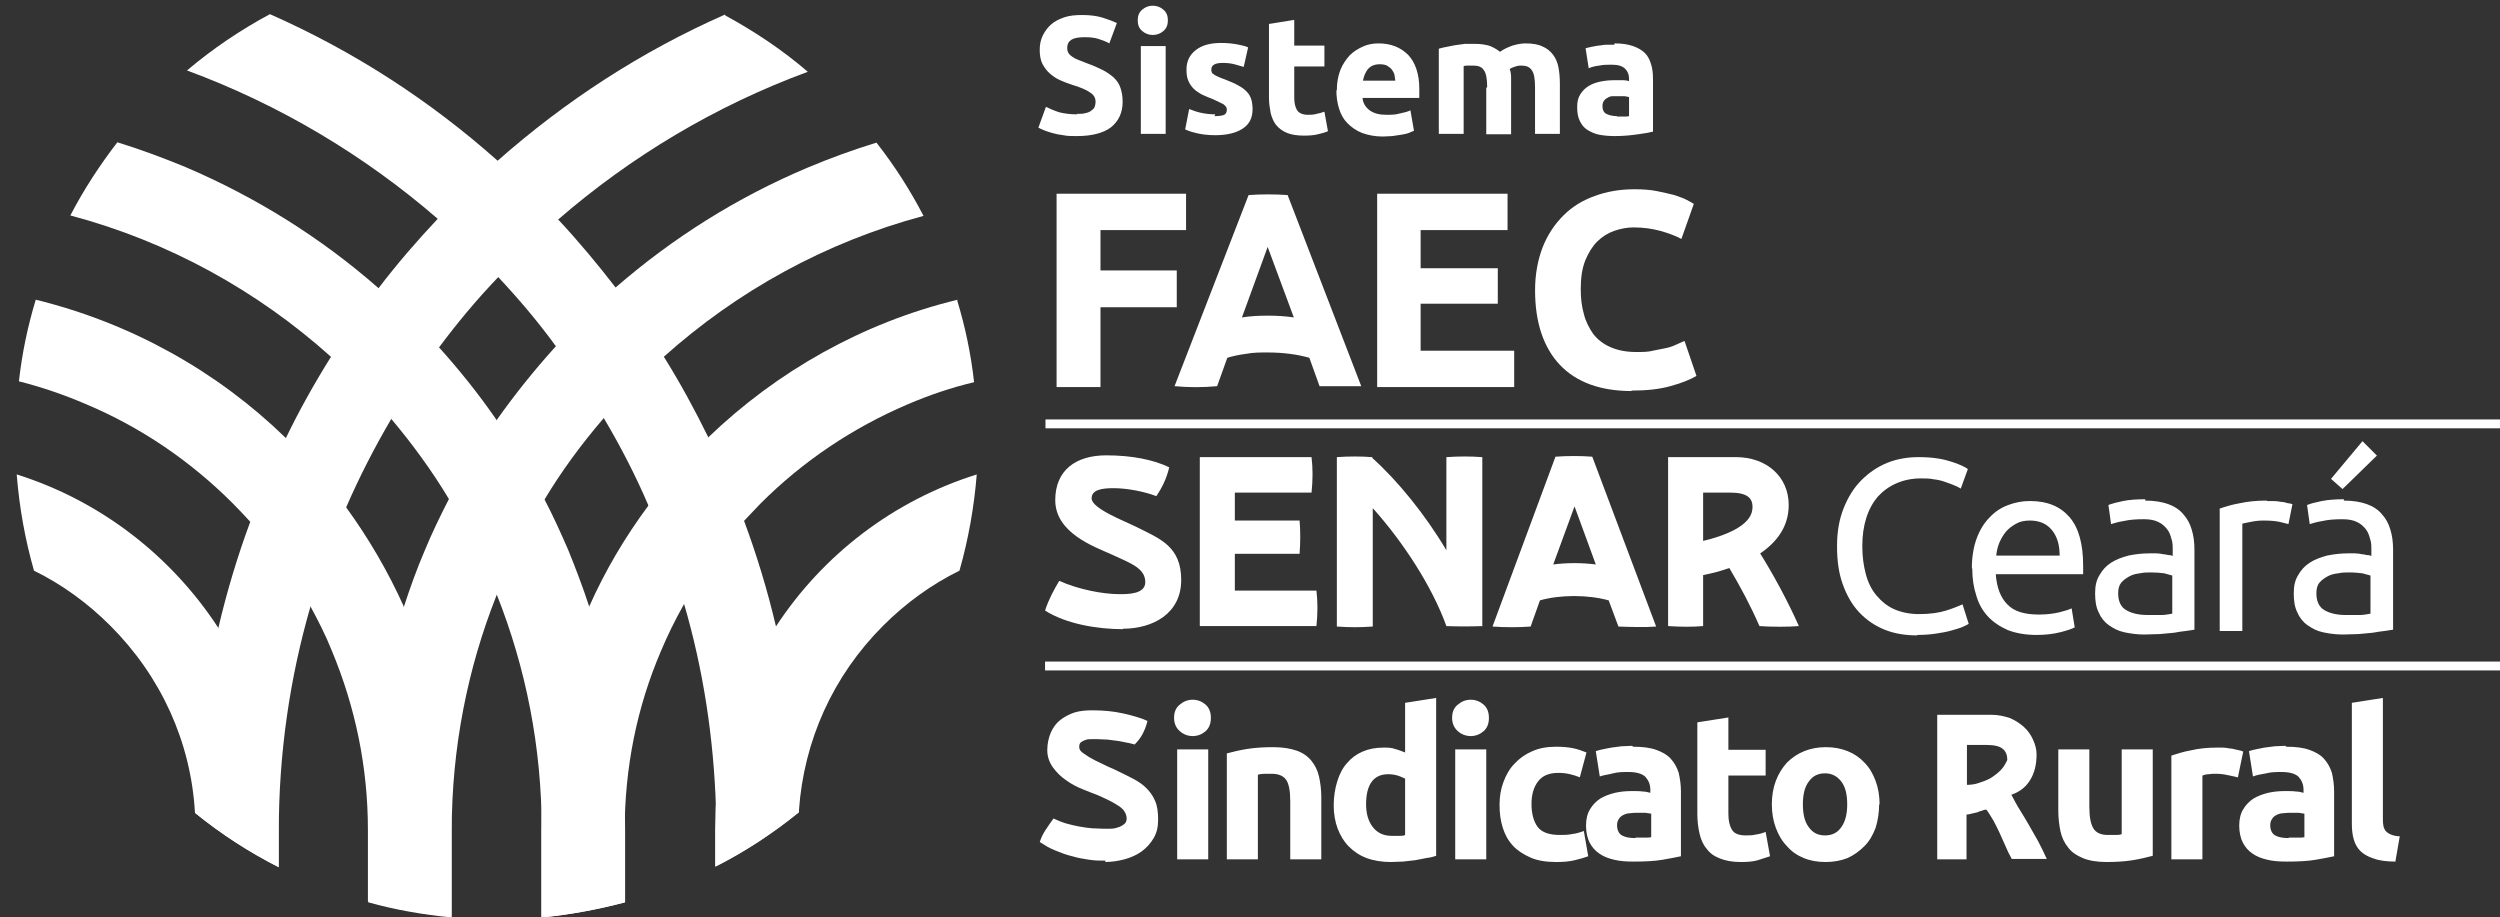
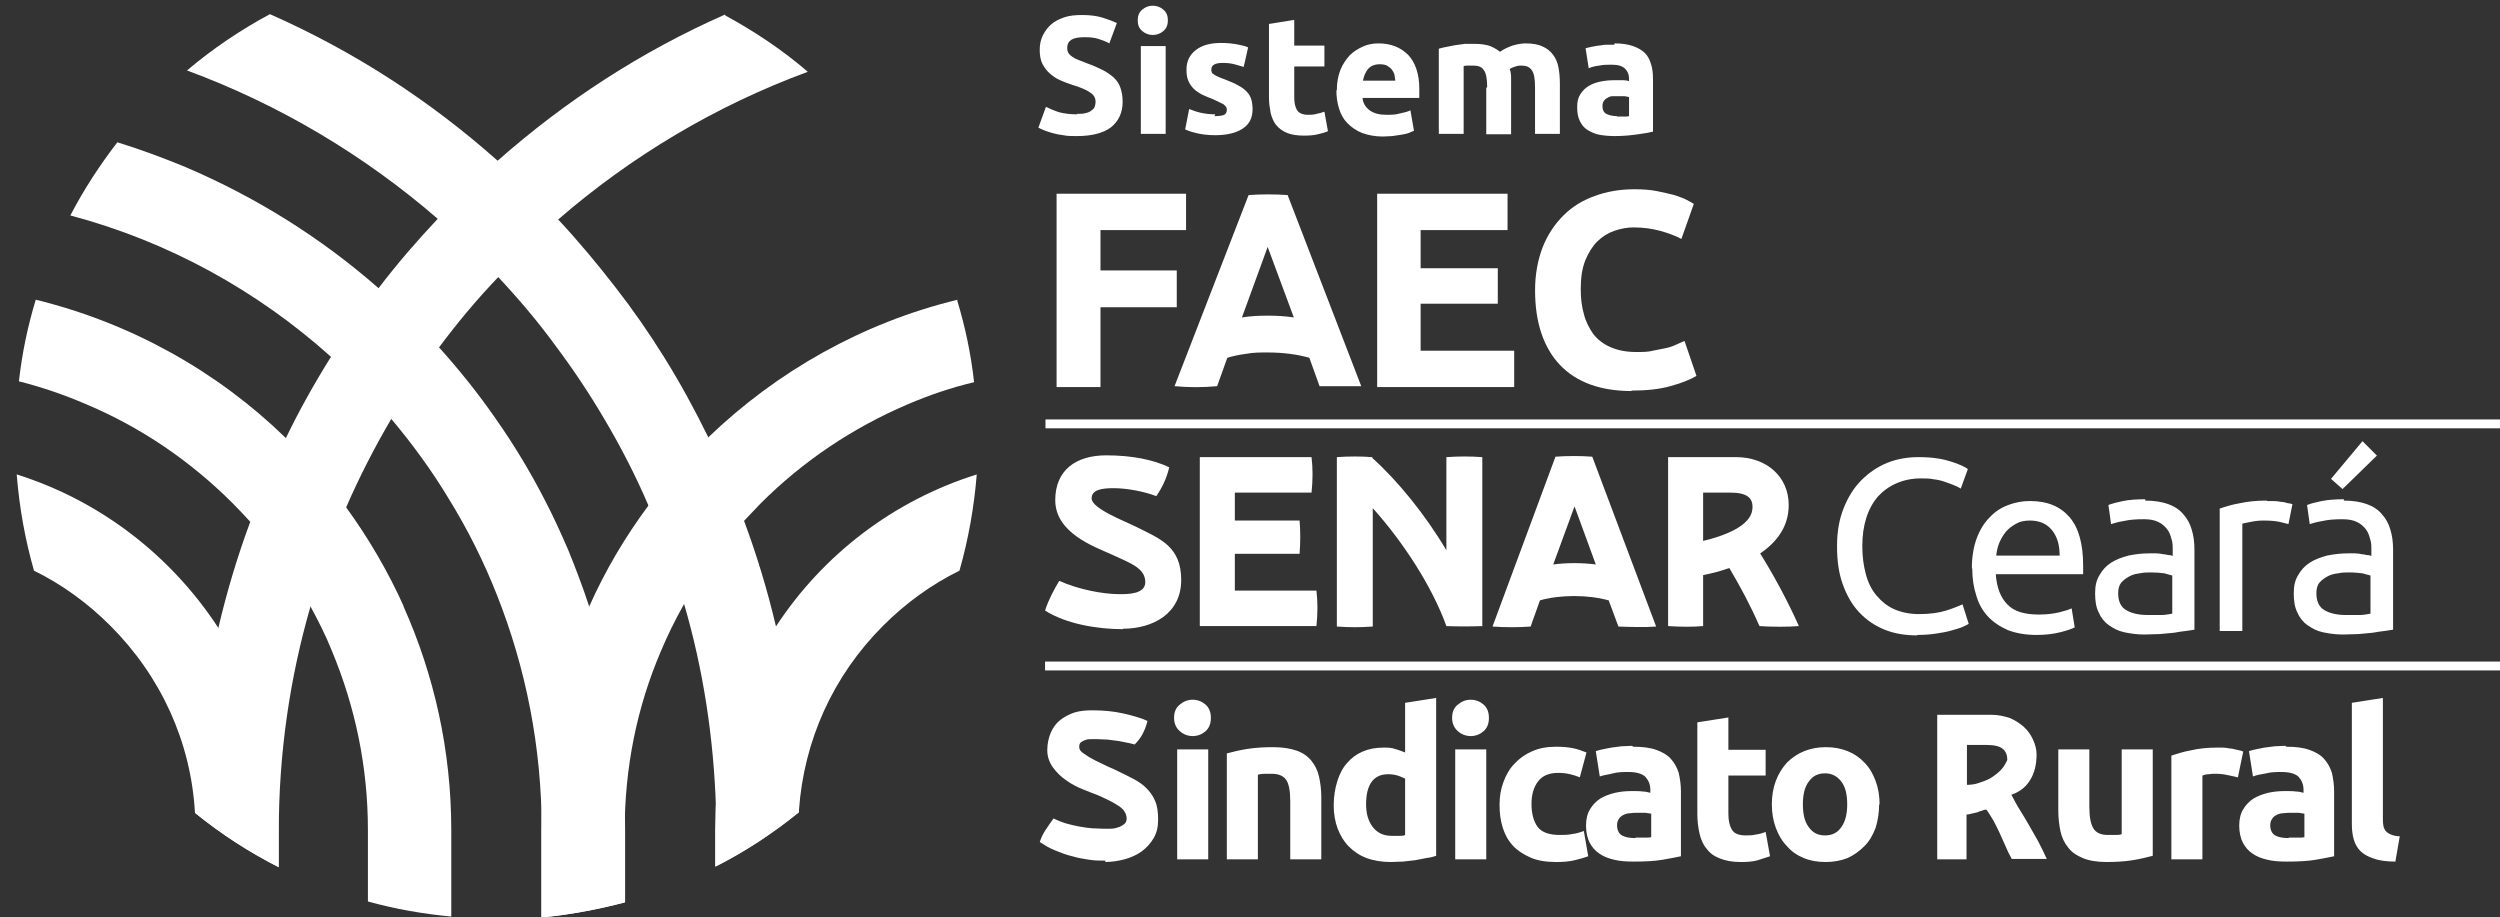
<svg xmlns="http://www.w3.org/2000/svg" width="139" height="51" viewBox="0 0 139 51" fill="none">
  <rect x="0" y="0" width="139" height="51" fill="#333333" stroke="none" />
  <path d="M12.122 34.885C9.509 30.891 5.564 27.834 0.929 26.379C1.077 28.228 1.397 30.003 1.89 31.729C3.444 32.493 4.874 33.529 6.131 34.786C8.942 37.597 10.618 41.246 10.84 45.191C12.27 46.35 13.824 47.361 15.476 48.199V46.177C15.476 42.01 14.243 38.115 12.122 34.885Z" fill="white" />
  <path d="M22.453 33.726C21.565 31.753 20.48 29.904 19.223 28.178C18.212 26.822 17.103 25.54 15.895 24.357C12.098 20.658 7.314 17.971 1.989 16.664C1.545 18.119 1.224 19.647 1.052 21.201C2.309 21.521 3.542 21.94 4.75 22.458C7.807 23.74 10.569 25.614 12.936 27.981C13.256 28.301 13.577 28.647 13.897 28.992C15.18 30.422 16.314 32 17.226 33.652C17.67 34.465 18.089 35.279 18.434 36.142C19.765 39.322 20.456 42.675 20.456 46.152V50.121C21.96 50.541 23.513 50.812 25.091 50.96V46.152C25.091 41.714 24.13 37.498 22.428 33.701" fill="white" />
  <path d="M32.759 33.725C32.414 32.665 32.019 31.63 31.6 30.594C31.181 29.633 30.762 28.696 30.269 27.759C29.48 26.23 28.592 24.751 27.606 23.345C26.62 21.915 25.535 20.559 24.376 19.277C23.932 18.809 23.488 18.316 23.02 17.872C22.379 17.231 21.713 16.614 21.047 16.023C17.842 13.212 14.242 10.968 10.322 9.292C9.065 8.774 7.808 8.306 6.525 7.911C5.539 9.193 4.652 10.549 3.912 11.979C9.385 13.434 14.317 16.171 18.409 19.844C19.593 20.904 20.702 22.063 21.738 23.271C22.921 24.677 24.006 26.156 24.968 27.759C26.003 29.435 26.891 31.21 27.631 33.084C29.233 37.128 30.121 41.541 30.121 46.176V51.009C31.699 50.861 33.252 50.565 34.756 50.17V46.201C34.756 41.936 34.09 37.744 32.783 33.75" fill="white" />
  <path d="M43.139 34.812C42.67 32.815 42.079 30.867 41.364 28.944C41.117 28.229 40.821 27.538 40.525 26.823C40.18 25.985 39.786 25.147 39.391 24.333C38.627 22.78 37.813 21.276 36.901 19.821C36.087 18.514 35.2 17.232 34.238 15.999C33.227 14.693 32.167 13.411 31.008 12.178C30.663 11.783 30.293 11.414 29.924 11.044C29.209 10.304 28.444 9.614 27.68 8.948C23.883 5.57 19.642 2.834 15.007 0.787C13.355 1.675 11.826 2.71 10.396 3.918C15.55 5.817 20.283 8.652 24.351 12.178C25.51 13.189 26.644 14.274 27.68 15.383C28.839 16.616 29.924 17.898 30.91 19.254C31.871 20.536 32.759 21.867 33.572 23.248C34.509 24.826 35.348 26.453 36.063 28.13C36.852 29.881 37.493 31.705 38.035 33.579C39.095 37.203 39.687 41.025 39.81 44.97C39.81 45.364 39.81 45.734 39.81 46.128V48.15C41.462 47.312 42.991 46.301 44.421 45.142V45.044C44.347 41.567 43.928 38.14 43.139 34.787" fill="white" />
  <path d="M43.139 34.811C41.191 37.77 40.007 41.246 39.785 44.969C39.785 45.364 39.761 45.758 39.761 46.153V48.174C39.761 48.174 39.785 48.174 39.81 48.174C41.462 47.336 42.991 46.325 44.421 45.166C44.421 45.142 44.421 45.092 44.421 45.068C44.692 41.172 46.319 37.572 49.105 34.786C50.363 33.529 51.793 32.493 53.346 31.729C53.839 30.003 54.16 28.203 54.307 26.379C49.672 27.834 45.752 30.841 43.139 34.836" fill="white" />
  <path d="M53.247 16.664C47.946 17.946 43.188 20.658 39.391 24.307C38.183 25.491 37.048 26.748 36.038 28.129C34.755 29.855 33.646 31.729 32.758 33.726C31.057 37.523 30.096 41.739 30.096 46.177V51.009C31.674 50.861 33.227 50.565 34.731 50.171V46.201C34.731 42.725 35.397 39.347 36.753 36.191C37.123 35.304 37.542 34.465 38.01 33.627C38.947 31.95 40.056 30.397 41.363 28.967C41.659 28.647 41.98 28.326 42.276 28.006C44.642 25.639 47.404 23.79 50.461 22.483C51.669 21.965 52.902 21.546 54.159 21.25C53.987 19.697 53.666 18.168 53.222 16.713" fill="white" />
-   <path d="M48.71 7.936C47.428 8.33 46.146 8.798 44.913 9.316C40.993 10.968 37.418 13.212 34.213 15.998C33.523 16.59 32.832 17.231 32.191 17.896C31.747 18.34 31.303 18.809 30.884 19.277C29.701 20.584 28.616 21.94 27.605 23.37C26.619 24.775 25.731 26.255 24.942 27.783C24.474 28.695 24.006 29.657 23.611 30.619C23.167 31.654 22.797 32.69 22.452 33.75C21.146 37.744 20.48 41.935 20.48 46.201V50.17C21.984 50.589 23.537 50.861 25.115 51.009V46.201C25.115 41.566 26.003 37.152 27.605 33.109C28.345 31.26 29.233 29.484 30.268 27.783C31.23 26.181 32.339 24.677 33.547 23.271C34.583 22.063 35.692 20.904 36.9 19.844C40.968 16.195 45.9 13.458 51.348 12.004C50.609 10.574 49.721 9.193 48.735 7.936" fill="white" />
  <path d="M40.304 0.811C35.669 2.857 31.453 5.594 27.656 8.947C26.891 9.613 26.127 10.328 25.387 11.067C25.017 11.437 24.672 11.807 24.327 12.177C23.168 13.409 22.059 14.692 21.048 16.023C20.086 17.256 19.199 18.538 18.385 19.869C17.473 21.324 16.634 22.828 15.895 24.357C15.5 25.17 15.106 26.008 14.761 26.847C14.465 27.562 14.169 28.277 13.922 28.992C13.207 30.915 12.616 32.887 12.147 34.884C11.358 38.262 10.915 41.689 10.865 45.215C12.295 46.374 13.849 47.385 15.501 48.223V46.201C15.501 41.862 16.117 37.67 17.276 33.676C17.818 31.802 18.484 29.978 19.248 28.203C19.988 26.502 20.826 24.874 21.738 23.321C22.552 21.94 23.439 20.609 24.401 19.327C25.412 17.971 26.497 16.664 27.68 15.431C28.74 14.297 29.85 13.237 31.009 12.226C35.077 8.7 39.761 5.89 44.914 3.991C43.509 2.783 41.956 1.747 40.328 0.86" fill="white" />
  <path d="M97.874 30.766C98.811 30.125 99.452 29.262 99.452 28.079C99.452 26.501 98.22 25.416 96.518 25.416H92.746V34.81C93.51 34.859 94.102 34.859 94.694 34.81V31.974C95.187 31.876 95.68 31.753 96.149 31.58C96.79 32.665 97.332 33.676 97.825 34.81C98.466 34.859 99.452 34.859 100.019 34.81C99.378 33.38 98.614 31.974 97.85 30.742M94.694 27.388H96.173C97.11 27.388 97.505 27.66 97.431 28.325C97.332 29.262 95.828 29.805 94.694 30.076V27.388Z" fill="white" />
  <path d="M88.53 25.392C87.914 25.343 87.125 25.343 86.484 25.392L82.983 34.836C83.673 34.885 84.437 34.885 85.103 34.836L85.621 33.381C86.73 33.06 88.308 33.06 89.442 33.381L89.985 34.836C90.675 34.86 91.439 34.885 92.081 34.836L88.53 25.392ZM86.36 31.384L87.544 28.154L88.727 31.384C87.963 31.285 87.125 31.285 86.36 31.384Z" fill="white" />
  <path d="M82.416 34.835V25.417C81.75 25.368 81.109 25.368 80.419 25.417V30.595C79.236 28.597 77.682 26.699 76.302 25.466V25.417C75.66 25.368 74.995 25.368 74.329 25.417V34.835C75.019 34.885 75.66 34.885 76.326 34.835V28.252C78.027 30.151 79.63 32.616 80.419 34.811C81.109 34.835 81.775 34.835 82.391 34.811" fill="white" />
  <path d="M66.709 34.81V25.416H72.922C72.996 26.032 72.996 26.673 72.922 27.388H68.657V28.942H72.257C72.306 29.484 72.306 30.174 72.257 30.791H68.657V32.837H73.194C73.268 33.454 73.268 34.119 73.194 34.81H66.685H66.709Z" fill="white" />
  <path d="M62.42 34.958C64.097 34.958 65.675 34.119 65.675 32.246C65.675 30.372 64.491 29.953 63.16 29.287C62.519 28.966 60.694 28.276 60.694 27.709C60.694 27.241 61.237 27.142 61.903 27.142C62.691 27.142 63.653 27.339 64.294 27.586C64.59 27.142 64.861 26.624 65.009 25.983C64.146 25.564 62.938 25.317 61.508 25.317C59.831 25.317 58.672 26.131 58.672 27.808C58.672 29.632 60.842 30.396 61.779 30.816C62.839 31.309 63.678 31.58 63.678 32.369C63.678 33.035 62.716 33.035 62.248 33.035C61.286 33.035 59.93 32.763 58.895 32.295C58.599 32.788 58.303 33.33 58.105 33.947C59.264 34.686 60.99 34.982 62.445 34.982" fill="white" />
  <path d="M138.999 23.321H58.129V23.814H138.999V23.321Z" fill="white" />
  <path d="M139 36.783H58.105V37.276H139V36.783Z" fill="white" />
  <path d="M106.601 35.328C105.936 35.328 105.319 35.229 104.777 35.007C104.234 34.785 103.766 34.465 103.371 34.045C102.977 33.626 102.681 33.108 102.459 32.492C102.237 31.876 102.139 31.185 102.139 30.372C102.139 29.558 102.262 28.868 102.509 28.251C102.755 27.635 103.076 27.117 103.495 26.698C103.914 26.279 104.382 25.958 104.925 25.736C105.467 25.515 106.059 25.416 106.675 25.416C107.07 25.416 107.415 25.441 107.736 25.49C108.056 25.539 108.327 25.613 108.549 25.687C108.771 25.761 108.968 25.835 109.116 25.909C109.264 25.983 109.363 26.032 109.412 26.082L109.018 27.166C109.018 27.166 108.82 27.043 108.672 26.994C108.524 26.92 108.352 26.871 108.155 26.797C107.957 26.723 107.736 26.673 107.514 26.649C107.292 26.599 107.045 26.599 106.799 26.599C106.305 26.599 105.837 26.698 105.443 26.871C105.048 27.043 104.703 27.29 104.407 27.61C104.136 27.931 103.914 28.325 103.766 28.794C103.618 29.262 103.544 29.78 103.544 30.372C103.544 30.963 103.618 31.457 103.741 31.925C103.865 32.394 104.062 32.788 104.333 33.108C104.604 33.429 104.925 33.7 105.319 33.873C105.714 34.045 106.182 34.144 106.7 34.144C107.316 34.144 107.809 34.07 108.204 33.947C108.598 33.824 108.894 33.7 109.116 33.602L109.461 34.687C109.461 34.687 109.289 34.785 109.116 34.859C108.944 34.933 108.746 34.982 108.5 35.056C108.253 35.13 107.957 35.18 107.637 35.229C107.316 35.278 106.947 35.303 106.577 35.303" fill="white" />
  <path d="M109.635 31.58C109.635 30.964 109.733 30.397 109.906 29.928C110.079 29.46 110.325 29.066 110.621 28.77C110.917 28.449 111.262 28.227 111.657 28.079C112.051 27.931 112.445 27.857 112.865 27.857C113.826 27.857 114.541 28.153 115.059 28.745C115.577 29.337 115.823 30.249 115.823 31.457V31.679C115.823 31.679 115.823 31.852 115.823 31.926H110.966C111.015 32.665 111.237 33.232 111.607 33.602C111.977 33.997 112.569 34.169 113.358 34.169C113.802 34.169 114.171 34.12 114.492 34.046C114.788 33.972 115.034 33.898 115.182 33.824L115.355 34.884C115.207 34.958 114.936 35.057 114.541 35.155C114.147 35.254 113.703 35.303 113.234 35.303C112.618 35.303 112.076 35.205 111.632 35.032C111.188 34.835 110.818 34.588 110.522 34.268C110.226 33.947 110.005 33.553 109.881 33.109C109.733 32.665 109.659 32.172 109.659 31.63M114.516 30.89C114.516 30.323 114.393 29.855 114.097 29.485C113.802 29.115 113.382 28.942 112.865 28.942C112.569 28.942 112.322 28.992 112.1 29.115C111.878 29.238 111.681 29.386 111.533 29.559C111.385 29.731 111.262 29.953 111.163 30.175C111.065 30.422 111.015 30.643 110.991 30.89H114.516Z" fill="white" />
  <path d="M119.274 27.833C119.792 27.833 120.211 27.907 120.556 28.03C120.902 28.153 121.197 28.351 121.395 28.597C121.617 28.844 121.765 29.115 121.863 29.46C121.962 29.78 122.011 30.15 122.011 30.57V35.008C122.011 35.008 121.74 35.057 121.543 35.081C121.345 35.106 121.124 35.131 120.877 35.18C120.63 35.205 120.359 35.229 120.088 35.254C119.792 35.254 119.521 35.279 119.225 35.279C118.831 35.279 118.461 35.229 118.116 35.155C117.77 35.081 117.499 34.934 117.253 34.761C117.006 34.588 116.809 34.342 116.686 34.046C116.538 33.75 116.488 33.405 116.488 32.986C116.488 32.567 116.562 32.246 116.735 31.975C116.883 31.704 117.105 31.457 117.376 31.285C117.647 31.112 117.968 30.989 118.337 30.89C118.707 30.816 119.077 30.767 119.496 30.767C119.62 30.767 119.767 30.767 119.891 30.767C120.039 30.767 120.162 30.791 120.285 30.816C120.409 30.816 120.507 30.865 120.606 30.865C120.704 30.865 120.754 30.89 120.803 30.915V30.57C120.803 30.348 120.803 30.15 120.729 29.953C120.68 29.756 120.606 29.559 120.482 29.411C120.359 29.263 120.211 29.115 119.989 29.016C119.792 28.918 119.521 28.868 119.2 28.868C118.781 28.868 118.411 28.893 118.091 28.967C117.77 29.016 117.549 29.09 117.376 29.14L117.228 28.079C117.401 28.005 117.672 27.931 118.042 27.857C118.411 27.783 118.831 27.759 119.274 27.759M119.398 34.194C119.693 34.194 119.965 34.194 120.187 34.194C120.408 34.194 120.606 34.145 120.778 34.12V32C120.778 32 120.532 31.926 120.335 31.876C120.137 31.852 119.891 31.827 119.595 31.827C119.398 31.827 119.2 31.827 118.979 31.876C118.757 31.901 118.559 31.95 118.387 32.049C118.214 32.148 118.066 32.246 117.943 32.394C117.82 32.542 117.77 32.739 117.77 32.986C117.77 33.429 117.918 33.75 118.214 33.923C118.51 34.095 118.904 34.194 119.398 34.194Z" fill="white" />
  <path d="M126.054 27.858C126.054 27.858 126.301 27.858 126.424 27.858C126.572 27.858 126.695 27.882 126.843 27.907C126.991 27.907 127.114 27.956 127.213 27.981C127.336 27.981 127.41 28.03 127.46 28.03L127.238 29.14C127.238 29.14 126.966 29.066 126.745 29.017C126.523 28.967 126.202 28.942 125.857 28.942C125.61 28.942 125.388 28.967 125.142 29.017C124.92 29.066 124.747 29.09 124.673 29.115V35.082H123.416V28.277C123.712 28.178 124.082 28.055 124.526 27.981C124.969 27.882 125.462 27.833 126.029 27.833" fill="white" />
  <path d="M130.319 27.833C130.837 27.833 131.256 27.907 131.601 28.03C131.946 28.154 132.242 28.351 132.44 28.597C132.662 28.844 132.809 29.115 132.908 29.46C133.007 29.781 133.056 30.151 133.056 30.57V35.008C133.056 35.008 132.785 35.057 132.588 35.082C132.39 35.106 132.168 35.131 131.922 35.18C131.675 35.205 131.404 35.23 131.133 35.254C130.837 35.254 130.566 35.279 130.27 35.279C129.875 35.279 129.506 35.23 129.16 35.156C128.815 35.082 128.544 34.934 128.298 34.761C128.051 34.589 127.854 34.342 127.73 34.046C127.582 33.75 127.533 33.405 127.533 32.986C127.533 32.567 127.607 32.246 127.78 31.975C127.928 31.704 128.15 31.457 128.421 31.285C128.692 31.112 129.013 30.989 129.382 30.89C129.752 30.816 130.122 30.767 130.541 30.767C130.664 30.767 130.812 30.767 130.936 30.767C131.084 30.767 131.207 30.792 131.33 30.816C131.453 30.816 131.552 30.866 131.651 30.866C131.749 30.866 131.799 30.89 131.848 30.915V30.57C131.848 30.348 131.848 30.151 131.774 29.953C131.725 29.756 131.651 29.559 131.527 29.411C131.404 29.263 131.256 29.115 131.034 29.017C130.837 28.918 130.566 28.869 130.245 28.869C129.826 28.869 129.456 28.893 129.136 28.967C128.815 29.017 128.593 29.091 128.421 29.14L128.273 28.08C128.445 28.006 128.717 27.932 129.087 27.858C129.456 27.784 129.875 27.759 130.319 27.759M130.418 34.194C130.714 34.194 130.985 34.194 131.207 34.194C131.429 34.194 131.626 34.145 131.799 34.12V32C131.799 32 131.552 31.926 131.355 31.877C131.158 31.852 130.911 31.827 130.615 31.827C130.418 31.827 130.221 31.827 129.999 31.877C129.777 31.901 129.579 31.951 129.407 32.049C129.234 32.148 129.086 32.246 128.963 32.394C128.84 32.542 128.791 32.74 128.791 32.986C128.791 33.43 128.939 33.75 129.234 33.923C129.53 34.096 129.925 34.194 130.418 34.194ZM132.168 25.318L130.245 27.192L129.604 26.625L131.355 24.529L132.168 25.343V25.318Z" fill="white" />
  <path d="M58.746 21.521V10.771H65.945V12.793H61.187V15.037H65.428V17.083H61.187V21.521H58.746Z" fill="white" />
  <path d="M75.66 21.471H73.367L72.8 19.893C72.455 19.794 72.085 19.721 71.691 19.671C71.296 19.622 70.902 19.597 70.482 19.597C70.063 19.597 69.669 19.597 69.299 19.671C68.904 19.721 68.559 19.794 68.239 19.893L67.672 21.471C66.883 21.545 66.094 21.545 65.305 21.471L69.422 10.845C70.162 10.795 70.877 10.795 71.592 10.845L75.685 21.471H75.66ZM69.052 17.649C69.496 17.576 69.989 17.551 70.482 17.551C70.975 17.551 71.469 17.576 71.937 17.649L70.482 13.729L69.052 17.649Z" fill="white" />
  <path d="M76.57 21.521V10.771H83.819V12.793H78.987V14.914H83.277V16.886H78.987V19.5H84.189V21.521H76.57Z" fill="white" />
  <path d="M90.725 21.742C88.974 21.742 87.643 21.248 86.73 20.287C85.818 19.325 85.35 17.92 85.35 16.145C85.35 15.257 85.498 14.468 85.769 13.753C86.04 13.063 86.434 12.471 86.928 11.978C87.421 11.485 87.988 11.14 88.678 10.893C89.344 10.647 90.084 10.523 90.873 10.523C91.316 10.523 91.736 10.548 92.105 10.622C92.475 10.696 92.796 10.77 93.091 10.844C93.363 10.943 93.609 11.017 93.782 11.115C93.979 11.214 94.102 11.288 94.176 11.337L93.486 13.285C93.165 13.112 92.771 12.964 92.327 12.841C91.883 12.718 91.39 12.644 90.823 12.644C90.453 12.644 90.084 12.718 89.738 12.841C89.393 12.964 89.073 13.162 88.801 13.433C88.53 13.704 88.308 14.074 88.136 14.493C87.963 14.937 87.889 15.454 87.889 16.071C87.889 16.564 87.939 17.032 88.062 17.452C88.16 17.871 88.358 18.241 88.579 18.561C88.826 18.882 89.147 19.128 89.541 19.301C89.936 19.473 90.404 19.572 90.971 19.572C91.316 19.572 91.637 19.572 91.908 19.498C92.179 19.449 92.426 19.399 92.648 19.35C92.87 19.301 93.067 19.227 93.215 19.153C93.387 19.079 93.535 19.005 93.659 18.956L94.324 20.903C93.979 21.101 93.511 21.298 92.87 21.47C92.253 21.643 91.538 21.717 90.7 21.717" fill="white" />
  <path d="M61.483 47.852C61.187 47.852 60.892 47.852 60.571 47.803C60.25 47.754 59.93 47.704 59.609 47.606C59.289 47.532 58.968 47.408 58.672 47.285C58.352 47.162 58.081 46.989 57.81 46.817C57.883 46.595 57.982 46.373 58.13 46.151C58.278 45.929 58.426 45.707 58.574 45.51C58.796 45.609 59.018 45.707 59.264 45.781C59.511 45.855 59.757 45.905 60.004 45.954C60.251 46.003 60.472 46.028 60.719 46.053C60.941 46.053 61.163 46.077 61.335 46.077C61.459 46.077 61.582 46.077 61.73 46.077C61.878 46.077 62.026 46.053 62.149 46.003C62.272 45.978 62.395 45.905 62.494 45.831C62.593 45.757 62.642 45.658 62.642 45.51C62.642 45.362 62.593 45.239 62.519 45.116C62.445 44.992 62.322 44.894 62.174 44.795C62.026 44.696 61.853 44.598 61.656 44.499C61.459 44.401 61.237 44.302 61.015 44.203C60.793 44.129 60.522 44.006 60.201 43.883C59.881 43.76 59.56 43.587 59.289 43.39C58.993 43.193 58.746 42.946 58.549 42.675C58.352 42.404 58.229 42.083 58.229 41.713C58.229 41.343 58.303 41.023 58.426 40.727C58.549 40.456 58.722 40.209 58.944 40.037C59.166 39.864 59.437 39.716 59.733 39.617C60.053 39.519 60.374 39.494 60.744 39.494C61.335 39.494 61.902 39.544 62.445 39.667C62.987 39.79 63.431 39.913 63.801 40.086C63.727 40.382 63.628 40.628 63.505 40.85C63.382 41.072 63.234 41.245 63.086 41.393C62.963 41.368 62.839 41.319 62.667 41.294C62.494 41.269 62.346 41.22 62.149 41.195C61.976 41.171 61.779 41.146 61.582 41.121C61.385 41.121 61.187 41.097 61.015 41.097C60.892 41.097 60.793 41.097 60.67 41.097C60.546 41.097 60.448 41.097 60.349 41.146C60.251 41.171 60.176 41.22 60.102 41.269C60.029 41.319 60.004 41.417 60.004 41.541C60.004 41.664 60.078 41.787 60.275 41.91C60.448 42.034 60.645 42.157 60.892 42.28C61.138 42.404 61.36 42.502 61.606 42.625C61.853 42.724 62.05 42.823 62.198 42.897C62.494 43.044 62.765 43.168 63.036 43.316C63.308 43.464 63.53 43.612 63.727 43.809C63.924 44.006 64.097 44.228 64.22 44.524C64.343 44.795 64.392 45.14 64.392 45.559C64.392 45.978 64.319 46.299 64.146 46.595C63.973 46.891 63.752 47.137 63.48 47.335C63.209 47.532 62.889 47.68 62.519 47.778C62.149 47.877 61.804 47.926 61.434 47.926" fill="white" />
  <path d="M133.204 47.904C132.711 47.904 132.292 47.854 131.971 47.731C131.651 47.632 131.404 47.484 131.232 47.312C131.059 47.139 130.936 46.917 130.862 46.646C130.788 46.375 130.763 46.104 130.763 45.783V39.077L132.489 38.806V45.463C132.489 45.611 132.489 45.758 132.514 45.882C132.514 46.005 132.587 46.104 132.637 46.202C132.711 46.276 132.81 46.35 132.933 46.4C133.056 46.449 133.229 46.498 133.426 46.498L133.179 47.928L133.204 47.904ZM127.114 41.518C127.632 41.518 128.051 41.567 128.396 41.69C128.741 41.814 129.013 41.962 129.21 42.184C129.407 42.405 129.555 42.652 129.654 42.972C129.728 43.293 129.777 43.638 129.777 44.008V47.608C129.53 47.657 129.185 47.731 128.741 47.805C128.298 47.879 127.78 47.904 127.139 47.904C126.744 47.904 126.374 47.879 126.079 47.805C125.758 47.731 125.487 47.632 125.24 47.46C125.018 47.312 124.821 47.09 124.698 46.843C124.575 46.597 124.501 46.276 124.501 45.906C124.501 45.537 124.575 45.241 124.723 44.994C124.87 44.748 125.068 44.55 125.29 44.402C125.536 44.255 125.807 44.156 126.103 44.082C126.424 44.008 126.744 43.983 127.065 43.983C127.287 43.983 127.484 43.983 127.657 44.008C127.829 44.008 127.977 44.057 128.076 44.082V43.909C128.076 43.614 127.977 43.392 127.804 43.194C127.632 43.022 127.311 42.923 126.868 42.923C126.572 42.923 126.276 42.923 126.005 42.997C125.709 43.046 125.462 43.096 125.265 43.17L125.043 41.764C125.043 41.764 125.265 41.69 125.413 41.666C125.561 41.641 125.733 41.592 125.906 41.567C126.079 41.542 126.276 41.518 126.473 41.493C126.67 41.493 126.868 41.468 127.065 41.468L127.114 41.518ZM127.262 46.572C127.435 46.572 127.607 46.572 127.755 46.572C127.903 46.572 128.026 46.572 128.125 46.547V45.241C128.125 45.241 127.952 45.216 127.804 45.191C127.657 45.191 127.533 45.191 127.41 45.191C127.237 45.191 127.089 45.191 126.941 45.216C126.793 45.216 126.67 45.265 126.572 45.315C126.473 45.364 126.374 45.438 126.325 45.537C126.251 45.635 126.226 45.758 126.226 45.882C126.226 46.153 126.325 46.35 126.498 46.449C126.67 46.547 126.917 46.597 127.237 46.597L127.262 46.572ZM124.402 43.219C124.254 43.17 124.057 43.145 123.859 43.096C123.638 43.046 123.416 43.022 123.194 43.022C123.095 43.022 122.947 43.022 122.799 43.046C122.651 43.046 122.528 43.096 122.454 43.12V47.78H120.728V42.011C121.049 41.912 121.394 41.789 121.838 41.715C122.257 41.616 122.725 41.567 123.243 41.567C123.342 41.567 123.44 41.567 123.588 41.567C123.712 41.567 123.86 41.592 123.983 41.616C124.106 41.616 124.254 41.666 124.377 41.69C124.501 41.715 124.624 41.74 124.723 41.789L124.427 43.219H124.402ZM119.693 47.583C119.397 47.657 119.027 47.756 118.559 47.83C118.09 47.904 117.597 47.928 117.104 47.928C116.611 47.928 116.142 47.854 115.797 47.706C115.452 47.558 115.181 47.386 114.984 47.114C114.786 46.868 114.638 46.572 114.564 46.227C114.491 45.882 114.441 45.487 114.441 45.068V41.666H116.167V44.846C116.167 45.413 116.241 45.808 116.389 46.054C116.537 46.301 116.808 46.424 117.203 46.424C117.326 46.424 117.449 46.424 117.597 46.424C117.745 46.424 117.868 46.424 117.967 46.375V41.666H119.693V47.558V47.583ZM109.338 43.638C109.559 43.638 109.781 43.614 110.003 43.539C110.225 43.465 110.447 43.392 110.669 43.268C110.866 43.145 111.063 42.997 111.236 42.825C111.409 42.652 111.507 42.455 111.606 42.257C111.606 41.986 111.532 41.789 111.359 41.641C111.187 41.493 110.891 41.419 110.447 41.419H109.362V43.663L109.338 43.638ZM111.828 44.181C111.976 44.452 112.123 44.748 112.296 45.019C112.469 45.29 112.641 45.586 112.814 45.882C112.986 46.178 113.159 46.498 113.332 46.794C113.504 47.114 113.652 47.435 113.8 47.756H111.852C111.704 47.484 111.581 47.238 111.483 46.991C111.384 46.745 111.261 46.523 111.162 46.276C111.063 46.054 110.94 45.833 110.841 45.635C110.718 45.438 110.595 45.216 110.447 45.019C110.373 45.019 110.299 45.019 110.225 45.068C110.126 45.093 110.028 45.117 109.929 45.167C109.831 45.191 109.732 45.216 109.609 45.241C109.51 45.265 109.412 45.29 109.338 45.29V47.78H107.71V39.743H110.743C111.088 39.743 111.409 39.816 111.729 39.915C112.025 40.038 112.296 40.211 112.518 40.408C112.74 40.605 112.913 40.852 113.036 41.123C113.159 41.395 113.233 41.666 113.233 41.937C113.233 42.529 113.11 42.997 112.863 43.392C112.617 43.786 112.271 44.033 111.852 44.181H111.828ZM102.705 44.723C102.705 44.181 102.607 43.761 102.385 43.465C102.163 43.17 101.867 42.997 101.472 42.997C101.078 42.997 100.782 43.145 100.56 43.465C100.338 43.761 100.24 44.181 100.24 44.723C100.24 45.265 100.338 45.684 100.56 45.98C100.782 46.301 101.078 46.449 101.472 46.449C101.867 46.449 102.163 46.301 102.385 45.98C102.607 45.66 102.705 45.241 102.705 44.723ZM104.48 44.723C104.48 45.191 104.406 45.635 104.283 46.03C104.135 46.424 103.938 46.769 103.667 47.041C103.395 47.312 103.1 47.534 102.73 47.706C102.36 47.854 101.941 47.928 101.497 47.928C101.053 47.928 100.634 47.854 100.289 47.706C99.919 47.558 99.599 47.336 99.352 47.041C99.081 46.769 98.883 46.424 98.736 46.03C98.588 45.635 98.514 45.191 98.514 44.723C98.514 44.255 98.588 43.811 98.736 43.416C98.883 43.022 99.105 42.677 99.352 42.405C99.623 42.134 99.944 41.912 100.314 41.764C100.683 41.616 101.078 41.542 101.522 41.542C101.965 41.542 102.36 41.616 102.73 41.764C103.1 41.912 103.42 42.134 103.667 42.405C103.938 42.677 104.135 43.022 104.283 43.416C104.431 43.811 104.505 44.255 104.505 44.723H104.48ZM94.372 40.162L96.098 39.891V41.69H98.169V43.12H96.098V45.265C96.098 45.635 96.171 45.931 96.295 46.128C96.418 46.35 96.689 46.449 97.059 46.449C97.232 46.449 97.429 46.449 97.626 46.4C97.823 46.375 97.996 46.326 98.169 46.252L98.415 47.608C98.193 47.682 97.971 47.756 97.725 47.83C97.478 47.904 97.158 47.928 96.788 47.928C96.319 47.928 95.925 47.854 95.629 47.731C95.309 47.608 95.062 47.435 94.889 47.188C94.692 46.967 94.569 46.671 94.495 46.35C94.421 46.03 94.372 45.66 94.372 45.265V40.137V40.162ZM90.797 41.518C91.314 41.518 91.734 41.567 92.079 41.69C92.424 41.814 92.695 41.962 92.892 42.184C93.09 42.405 93.238 42.652 93.336 42.972C93.41 43.293 93.46 43.638 93.46 44.008V47.608C93.213 47.657 92.868 47.731 92.424 47.805C91.98 47.879 91.462 47.904 90.821 47.904C90.427 47.904 90.057 47.879 89.761 47.805C89.441 47.731 89.169 47.632 88.923 47.46C88.701 47.312 88.504 47.09 88.38 46.843C88.257 46.597 88.183 46.276 88.183 45.906C88.183 45.537 88.257 45.241 88.405 44.994C88.553 44.748 88.75 44.55 88.972 44.402C89.219 44.255 89.49 44.156 89.786 44.082C90.106 44.008 90.427 43.983 90.747 43.983C90.969 43.983 91.166 43.983 91.339 44.008C91.512 44.008 91.66 44.057 91.758 44.082V43.909C91.758 43.614 91.66 43.392 91.487 43.194C91.314 43.022 90.994 42.923 90.55 42.923C90.254 42.923 89.958 42.923 89.687 42.997C89.416 43.071 89.145 43.096 88.948 43.17L88.725 41.764C88.725 41.764 88.948 41.69 89.095 41.666C89.243 41.641 89.416 41.592 89.588 41.567C89.761 41.542 89.958 41.518 90.156 41.493C90.353 41.493 90.55 41.468 90.747 41.468L90.797 41.518ZM90.945 46.572C91.117 46.572 91.29 46.572 91.438 46.572C91.586 46.572 91.709 46.572 91.807 46.547V45.241C91.807 45.241 91.635 45.216 91.487 45.191C91.339 45.191 91.216 45.191 91.093 45.191C90.92 45.191 90.772 45.191 90.624 45.216C90.476 45.216 90.353 45.265 90.254 45.315C90.156 45.364 90.057 45.438 90.008 45.537C89.934 45.635 89.909 45.758 89.909 45.882C89.909 46.153 90.008 46.35 90.18 46.449C90.353 46.547 90.599 46.597 90.92 46.597L90.945 46.572ZM83.375 44.723C83.375 44.279 83.449 43.86 83.597 43.465C83.745 43.071 83.942 42.726 84.214 42.455C84.485 42.159 84.805 41.937 85.2 41.764C85.594 41.592 86.013 41.518 86.531 41.518C86.852 41.518 87.148 41.542 87.419 41.592C87.69 41.641 87.961 41.74 88.208 41.838L87.838 43.219C87.665 43.145 87.493 43.096 87.296 43.046C87.098 42.997 86.876 42.972 86.654 42.972C86.137 42.972 85.767 43.12 85.52 43.441C85.274 43.761 85.151 44.181 85.151 44.698C85.151 45.241 85.274 45.684 85.496 45.98C85.718 46.276 86.137 46.424 86.728 46.424C86.95 46.424 87.172 46.424 87.394 46.375C87.641 46.35 87.863 46.276 88.06 46.202L88.306 47.608C88.109 47.682 87.863 47.756 87.542 47.83C87.246 47.904 86.901 47.928 86.531 47.928C85.964 47.928 85.496 47.854 85.101 47.682C84.707 47.509 84.362 47.287 84.115 47.016C83.844 46.72 83.671 46.4 83.548 46.005C83.425 45.611 83.375 45.191 83.375 44.748V44.723ZM82.784 39.915C82.784 40.236 82.685 40.482 82.488 40.655C82.29 40.827 82.044 40.926 81.773 40.926C81.502 40.926 81.255 40.827 81.058 40.655C80.861 40.482 80.737 40.236 80.737 39.915C80.737 39.595 80.836 39.348 81.058 39.175C81.255 39.003 81.502 38.904 81.773 38.904C82.044 38.904 82.29 39.003 82.488 39.175C82.685 39.348 82.784 39.595 82.784 39.915ZM82.636 47.78H80.91V41.666H82.636V47.78ZM79.85 47.583C79.702 47.632 79.529 47.682 79.307 47.706C79.11 47.756 78.888 47.78 78.666 47.83C78.444 47.854 78.222 47.879 78.001 47.904C77.779 47.904 77.557 47.928 77.335 47.928C76.842 47.928 76.373 47.854 75.979 47.706C75.584 47.558 75.264 47.336 74.993 47.065C74.721 46.794 74.524 46.449 74.376 46.079C74.228 45.684 74.154 45.241 74.154 44.772C74.154 44.304 74.228 43.835 74.352 43.441C74.475 43.046 74.647 42.701 74.894 42.43C75.116 42.159 75.412 41.937 75.757 41.789C76.102 41.641 76.472 41.567 76.916 41.567C77.162 41.567 77.359 41.567 77.557 41.641C77.754 41.69 77.927 41.764 78.124 41.838V39.077L79.85 38.806V47.608V47.583ZM75.954 44.698C75.954 45.241 76.077 45.66 76.324 45.98C76.57 46.301 76.916 46.474 77.384 46.474C77.532 46.474 77.68 46.474 77.803 46.474C77.926 46.474 78.05 46.474 78.124 46.424V43.293C78.124 43.293 77.877 43.17 77.705 43.12C77.532 43.071 77.359 43.046 77.187 43.046C76.373 43.046 75.954 43.614 75.954 44.723V44.698ZM68.212 41.888C68.508 41.814 68.878 41.715 69.346 41.641C69.815 41.567 70.308 41.542 70.801 41.542C71.294 41.542 71.763 41.616 72.108 41.74C72.453 41.863 72.724 42.06 72.921 42.307C73.119 42.553 73.267 42.849 73.341 43.194C73.415 43.539 73.464 43.909 73.464 44.328V47.78H71.738V44.55C71.738 43.983 71.664 43.589 71.516 43.367C71.368 43.145 71.097 43.022 70.702 43.022C70.579 43.022 70.456 43.022 70.308 43.022C70.16 43.022 70.037 43.046 69.938 43.071V47.78H68.212V41.888ZM67.325 39.915C67.325 40.236 67.226 40.482 67.029 40.655C66.832 40.827 66.585 40.926 66.314 40.926C66.043 40.926 65.796 40.827 65.599 40.655C65.402 40.482 65.278 40.236 65.278 39.915C65.278 39.595 65.377 39.348 65.599 39.175C65.796 39.003 66.043 38.904 66.314 38.904C66.585 38.904 66.832 39.003 67.029 39.175C67.226 39.348 67.325 39.595 67.325 39.915ZM67.177 47.78H65.451V41.666H67.177V47.78Z" fill="white" />
  <path d="M89.762 2.413C90.181 2.413 90.501 2.462 90.797 2.561C91.068 2.66 91.29 2.783 91.463 2.956C91.636 3.128 91.734 3.35 91.808 3.597C91.882 3.843 91.907 4.114 91.907 4.435V7.32C91.71 7.369 91.438 7.418 91.068 7.467C90.723 7.517 90.279 7.566 89.786 7.566C89.466 7.566 89.195 7.541 88.923 7.492C88.677 7.443 88.455 7.344 88.258 7.221C88.06 7.098 87.937 6.925 87.839 6.728C87.74 6.531 87.691 6.284 87.691 5.963C87.691 5.643 87.74 5.446 87.863 5.248C87.987 5.051 88.134 4.903 88.332 4.78C88.529 4.657 88.751 4.583 88.997 4.533C89.244 4.484 89.49 4.459 89.762 4.459C89.934 4.459 90.107 4.459 90.23 4.459C90.378 4.459 90.477 4.484 90.575 4.509V4.386C90.575 4.139 90.501 3.966 90.353 3.818C90.206 3.671 89.959 3.597 89.614 3.597C89.367 3.597 89.145 3.597 88.923 3.646C88.701 3.671 88.504 3.72 88.332 3.794L88.159 2.684C88.159 2.684 88.332 2.635 88.455 2.61C88.578 2.586 88.702 2.561 88.85 2.536C88.997 2.536 89.145 2.487 89.293 2.487C89.441 2.487 89.614 2.487 89.762 2.487M89.885 6.481C90.033 6.481 90.156 6.481 90.279 6.481C90.403 6.481 90.501 6.481 90.575 6.457V5.396C90.575 5.396 90.427 5.372 90.329 5.347C90.206 5.347 90.107 5.347 90.033 5.347C89.91 5.347 89.786 5.347 89.663 5.347C89.54 5.347 89.441 5.396 89.367 5.446C89.269 5.495 89.219 5.544 89.17 5.618C89.121 5.692 89.096 5.791 89.096 5.89C89.096 6.111 89.17 6.259 89.318 6.333C89.466 6.407 89.663 6.457 89.91 6.457L89.885 6.481ZM82.686 4.854C82.686 4.41 82.636 4.09 82.513 3.917C82.39 3.72 82.193 3.646 81.921 3.646C81.823 3.646 81.749 3.646 81.65 3.646C81.551 3.646 81.478 3.646 81.379 3.671V7.443H79.998V2.709C79.998 2.709 80.245 2.635 80.417 2.61C80.565 2.586 80.738 2.536 80.91 2.512C81.083 2.487 81.28 2.462 81.453 2.438C81.65 2.438 81.823 2.438 81.995 2.438C82.34 2.438 82.636 2.487 82.858 2.561C83.08 2.66 83.253 2.758 83.401 2.882C83.598 2.734 83.82 2.635 84.091 2.536C84.338 2.462 84.584 2.413 84.806 2.413C85.201 2.413 85.521 2.462 85.768 2.586C86.014 2.684 86.211 2.857 86.359 3.054C86.507 3.251 86.606 3.498 86.655 3.769C86.704 4.04 86.729 4.336 86.729 4.681V7.443H85.348V4.854C85.348 4.41 85.299 4.09 85.176 3.917C85.052 3.72 84.855 3.646 84.584 3.646C84.51 3.646 84.411 3.646 84.263 3.695C84.14 3.744 84.017 3.769 83.943 3.843C83.992 3.991 84.017 4.139 84.017 4.287C84.017 4.435 84.017 4.607 84.017 4.805V7.467H82.636V4.879L82.686 4.854ZM77.582 4.509C77.582 4.509 77.557 4.287 77.533 4.164C77.508 4.04 77.434 3.942 77.385 3.868C77.311 3.769 77.212 3.72 77.114 3.646C77.015 3.597 76.867 3.572 76.719 3.572C76.571 3.572 76.423 3.597 76.325 3.646C76.201 3.695 76.127 3.769 76.053 3.843C75.979 3.942 75.93 4.04 75.881 4.139C75.831 4.262 75.807 4.361 75.782 4.484H77.607L77.582 4.509ZM74.327 5.027C74.327 4.583 74.401 4.213 74.525 3.892C74.648 3.572 74.845 3.301 75.042 3.079C75.264 2.857 75.511 2.709 75.782 2.586C76.053 2.462 76.349 2.413 76.645 2.413C77.335 2.413 77.878 2.635 78.297 3.054C78.691 3.473 78.913 4.114 78.913 4.928C78.913 5.002 78.913 5.101 78.913 5.199C78.913 5.298 78.913 5.372 78.913 5.446H75.757C75.782 5.742 75.93 5.963 76.152 6.136C76.398 6.309 76.694 6.383 77.089 6.383C77.335 6.383 77.582 6.383 77.829 6.309C78.075 6.259 78.272 6.21 78.42 6.136L78.617 7.27C78.617 7.27 78.445 7.344 78.322 7.393C78.198 7.443 78.05 7.467 77.903 7.492C77.755 7.517 77.582 7.541 77.409 7.566C77.237 7.566 77.064 7.591 76.891 7.591C76.448 7.591 76.078 7.517 75.733 7.393C75.412 7.27 75.141 7.073 74.919 6.851C74.697 6.629 74.549 6.358 74.451 6.037C74.352 5.717 74.303 5.396 74.303 5.027H74.327ZM70.58 1.328L71.96 1.106V2.536H73.637V3.695H71.96V5.421C71.96 5.717 72.01 5.939 72.108 6.111C72.207 6.284 72.429 6.383 72.725 6.383C72.873 6.383 73.021 6.383 73.193 6.333C73.341 6.309 73.489 6.259 73.637 6.21L73.834 7.295C73.662 7.369 73.489 7.418 73.267 7.467C73.07 7.517 72.823 7.541 72.503 7.541C72.133 7.541 71.813 7.492 71.566 7.393C71.32 7.295 71.122 7.147 70.974 6.974C70.826 6.802 70.728 6.58 70.654 6.309C70.605 6.037 70.555 5.766 70.555 5.446V1.328H70.58ZM67.522 6.457C67.769 6.457 67.966 6.432 68.065 6.383C68.164 6.333 68.213 6.235 68.213 6.087C68.213 5.963 68.139 5.89 68.016 5.791C67.868 5.717 67.671 5.618 67.399 5.495C67.177 5.421 66.98 5.322 66.808 5.248C66.635 5.15 66.487 5.051 66.364 4.928C66.24 4.805 66.142 4.657 66.068 4.484C65.994 4.312 65.969 4.114 65.969 3.868C65.969 3.399 66.142 3.054 66.487 2.783C66.832 2.512 67.301 2.388 67.892 2.388C68.188 2.388 68.484 2.413 68.755 2.462C69.026 2.512 69.248 2.561 69.396 2.635L69.15 3.72C68.977 3.671 68.805 3.621 68.632 3.572C68.435 3.523 68.237 3.498 67.991 3.498C67.547 3.498 67.35 3.621 67.35 3.868C67.35 3.917 67.35 3.966 67.375 4.016C67.375 4.065 67.424 4.09 67.498 4.139C67.547 4.188 67.621 4.213 67.72 4.262C67.818 4.312 67.942 4.361 68.09 4.41C68.385 4.533 68.657 4.632 68.854 4.755C69.051 4.854 69.199 4.977 69.322 5.101C69.446 5.224 69.52 5.372 69.569 5.52C69.618 5.668 69.643 5.865 69.643 6.062C69.643 6.555 69.47 6.9 69.1 7.147C68.731 7.393 68.213 7.517 67.572 7.517C67.128 7.517 66.783 7.467 66.487 7.393C66.191 7.32 65.994 7.246 65.895 7.196L66.117 6.062C66.364 6.161 66.586 6.235 66.832 6.284C67.079 6.333 67.325 6.358 67.572 6.358L67.522 6.457ZM64.934 1.131C64.934 1.378 64.86 1.575 64.687 1.723C64.514 1.871 64.317 1.945 64.095 1.945C63.873 1.945 63.676 1.871 63.504 1.723C63.331 1.575 63.257 1.378 63.257 1.131C63.257 0.884 63.331 0.687 63.504 0.539C63.676 0.391 63.873 0.317 64.095 0.317C64.317 0.317 64.514 0.391 64.687 0.539C64.86 0.687 64.934 0.884 64.934 1.131ZM64.811 7.443H63.43V2.561H64.811V7.443ZM59.855 6.333C60.052 6.333 60.224 6.333 60.372 6.284C60.496 6.259 60.619 6.21 60.693 6.136C60.767 6.087 60.841 6.013 60.865 5.939C60.89 5.865 60.915 5.766 60.915 5.668C60.915 5.446 60.816 5.273 60.619 5.15C60.422 5.002 60.077 4.854 59.584 4.706C59.362 4.632 59.164 4.558 58.943 4.459C58.721 4.361 58.548 4.238 58.375 4.09C58.203 3.942 58.08 3.769 57.956 3.547C57.858 3.35 57.808 3.079 57.808 2.783C57.808 2.487 57.858 2.216 57.981 1.969C58.104 1.723 58.252 1.526 58.449 1.353C58.647 1.18 58.893 1.057 59.189 0.958C59.485 0.86 59.805 0.835 60.175 0.835C60.619 0.835 60.989 0.884 61.309 0.983C61.63 1.082 61.876 1.18 62.098 1.279L61.679 2.413C61.507 2.314 61.309 2.241 61.087 2.167C60.866 2.093 60.594 2.068 60.298 2.068C59.953 2.068 59.707 2.117 59.559 2.216C59.411 2.314 59.337 2.462 59.337 2.66C59.337 2.783 59.362 2.882 59.411 2.956C59.46 3.029 59.534 3.103 59.657 3.177C59.756 3.251 59.879 3.301 60.003 3.35C60.126 3.399 60.274 3.449 60.446 3.523C60.792 3.646 61.063 3.769 61.309 3.892C61.556 4.016 61.753 4.164 61.926 4.312C62.098 4.484 62.222 4.657 62.296 4.879C62.37 5.101 62.419 5.347 62.419 5.668C62.419 6.259 62.197 6.728 61.778 7.073C61.359 7.393 60.718 7.566 59.879 7.566C59.584 7.566 59.337 7.566 59.115 7.517C58.893 7.492 58.671 7.443 58.499 7.393C58.326 7.344 58.178 7.295 58.055 7.246C57.931 7.196 57.833 7.147 57.734 7.098L58.154 5.939C58.351 6.037 58.573 6.136 58.868 6.235C59.14 6.309 59.485 6.358 59.904 6.358L59.855 6.333Z" fill="white" />
</svg>